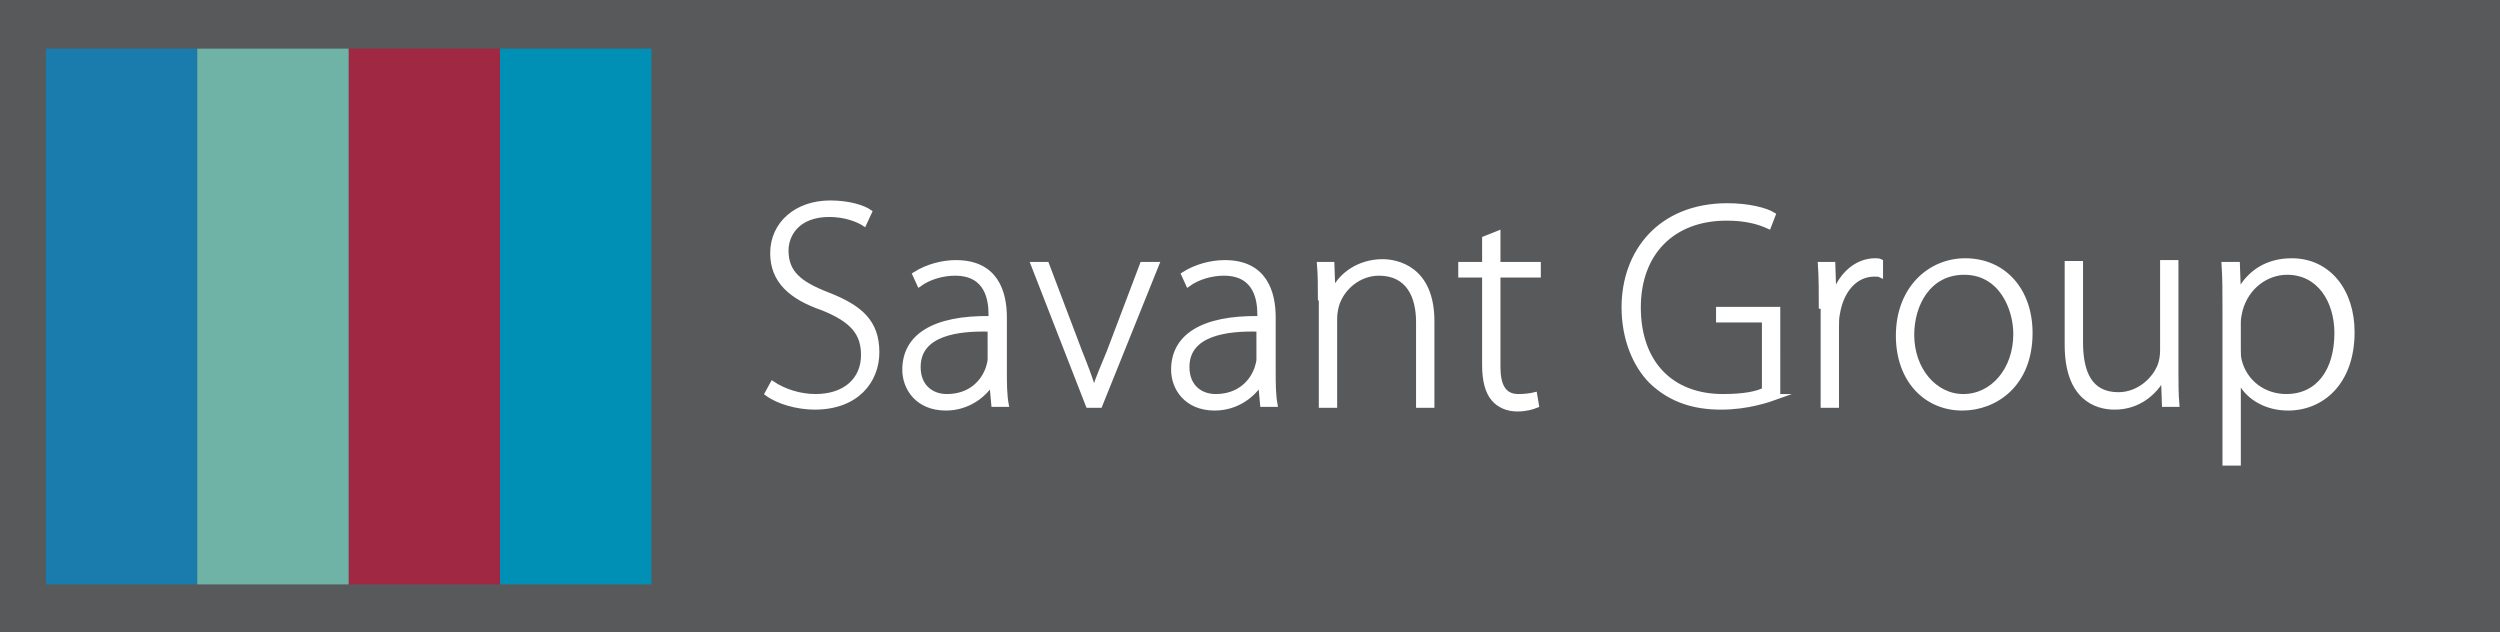
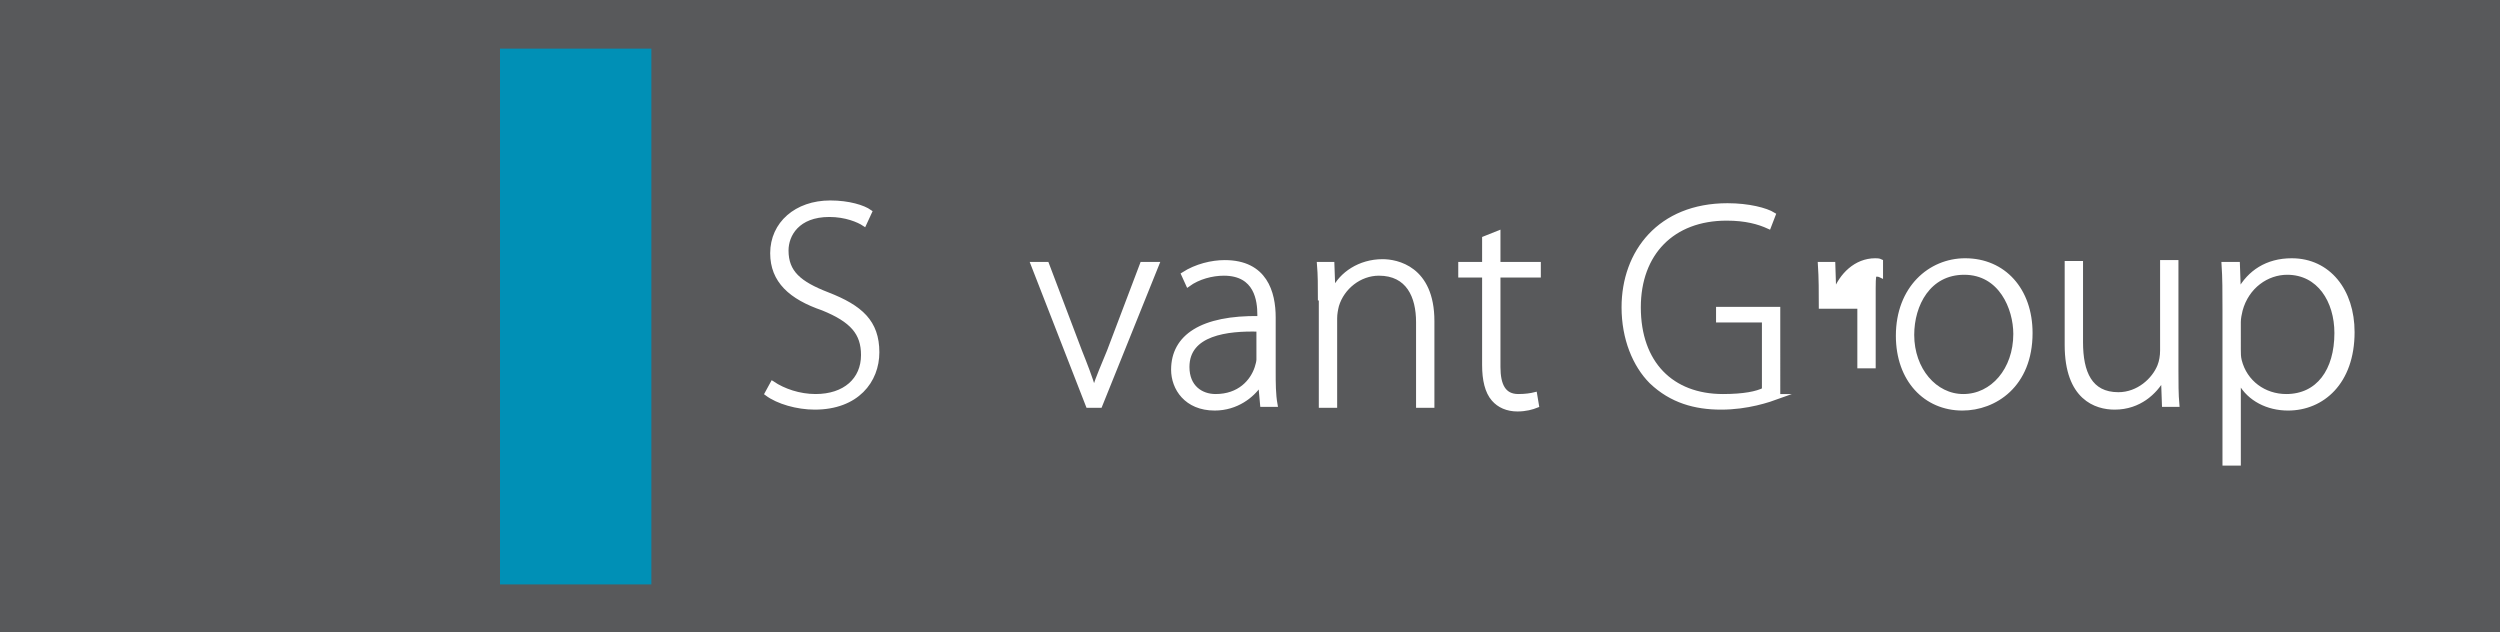
<svg xmlns="http://www.w3.org/2000/svg" version="1.1" id="logoSavantGroup" x="0px" y="0px" viewBox="0 0 272.5 68.9" style="enable-background:new 0 0 272.5 68.9;" xml:space="preserve">
  <style type="text/css">
	.st0{fill:#58595B;}
	.st1{fill:#0090B6;}
	.st2{fill:#A02842;}
	.st3{fill:#1A7CAD;}
	.st4{fill:#6EB3A6;}
	.st5{fill:#FFFFFF;stroke:#FFFFFF;stroke-width:0.5;stroke-miterlimit:10;}
</style>
  <rect id="logoBackground" class="st0" width="272.5" height="68.9" />
  <g id="logoIconGroup">
    <rect id="logoIconGroupFour" x="54.5" y="5.3" class="st1" width="16.5" height="58.4" />
-     <rect id="logoIconGroupThree" x="38" y="5.3" class="st2" width="16.5" height="58.4" />
-     <rect id="logoIconGroupTwo" x="5" y="5.3" class="st3" width="16.5" height="58.4" />
-     <rect id="logoIconGroupOne" x="21.5" y="5.3" class="st4" width="16.5" height="58.4" />
  </g>
  <g id="logoLetters">
    <path class="st5" d="M84.2,41.8c1.2,0.8,2.9,1.4,4.7,1.4c3.2,0,5.2-1.8,5.2-4.5c0-2.4-1.2-3.8-4.4-5.1c-3.5-1.2-5.5-3-5.5-6   c0-3.2,2.6-5.5,6.3-5.5c2,0,3.6,0.5,4.3,1l-0.6,1.3c-0.6-0.4-2-1-3.8-1c-3.5,0-4.7,2.2-4.7,3.9c0,2.4,1.4,3.6,4.5,4.8   c3.6,1.4,5.4,3,5.4,6.3c0,3.1-2.2,6-6.8,6c-1.9,0-4-0.6-5.2-1.5L84.2,41.8z" />
-     <path class="st5" d="M109.5,40.5c0,1.2,0,2.5,0.2,3.6h-1.4l-0.2-2.2H108c-0.8,1.2-2.5,2.6-4.9,2.6c-3.1,0-4.5-2.2-4.5-4.2   c0-3.6,3.1-5.7,9.4-5.6v-0.4c0-1.5-0.3-4.5-3.9-4.5c-1.3,0-2.8,0.4-3.9,1.2l-0.5-1.1c1.4-0.9,3.1-1.3,4.5-1.3c4.4,0,5.3,3.3,5.3,6   V40.5z M107.9,35.9c-3.4-0.1-7.8,0.4-7.8,4.1c0,2.2,1.5,3.2,3.1,3.2c2.6,0,4-1.6,4.5-3.1c0.1-0.3,0.2-0.7,0.2-0.9V35.9z" />
    <path class="st5" d="M114.1,28.8l3.6,9.5c0.6,1.5,1.1,2.8,1.5,4.1h0.1c0.4-1.3,1-2.6,1.6-4.1l3.6-9.5h1.6l-6.2,15.4h-1.3l-6-15.4   H114.1z" />
    <path class="st5" d="M138.8,40.5c0,1.2,0,2.5,0.2,3.6h-1.4l-0.2-2.2h-0.1c-0.8,1.2-2.5,2.6-4.9,2.6c-3.1,0-4.5-2.2-4.5-4.2   c0-3.6,3.1-5.7,9.4-5.6v-0.4c0-1.5-0.3-4.5-3.9-4.5c-1.3,0-2.8,0.4-3.9,1.2l-0.5-1.1c1.4-0.9,3.1-1.3,4.5-1.3c4.4,0,5.3,3.3,5.3,6   V40.5z M137.2,35.9c-3.4-0.1-7.8,0.4-7.8,4.1c0,2.2,1.5,3.2,3.1,3.2c2.6,0,4-1.6,4.5-3.1c0.1-0.3,0.2-0.7,0.2-0.9V35.9z" />
    <path class="st5" d="M143.9,32.5c0-1.4,0-2.5-0.1-3.7h1.4l0.1,2.8h0.1c0.8-1.7,2.8-3.1,5.3-3.1c1.5,0,5.4,0.7,5.4,6.5v9.2h-1.5   v-9.1c0-2.8-1.1-5.3-4.3-5.3c-2.1,0-4,1.5-4.6,3.5c-0.1,0.4-0.2,0.9-0.2,1.4v9.5h-1.5V32.5z" />
    <path class="st5" d="M163.3,25.4v3.4h4.4V30h-4.4v10c0,2,0.6,3.2,2.2,3.2c0.8,0,1.4-0.1,1.8-0.2l0.2,1.2c-0.5,0.2-1.2,0.4-2.1,0.4   c-1.1,0-2-0.4-2.6-1.1c-0.7-0.8-1-2.1-1-3.7V30h-2.6v-1.2h2.6V26L163.3,25.4z" />
    <path class="st5" d="M193.9,43.2c-1.1,0.4-3.4,1.2-6.3,1.2c-2.8,0-5.4-0.7-7.6-2.8c-1.8-1.8-3-4.7-3-8.1c0-6,3.9-11.1,11.3-11.1   c2.3,0,4.2,0.5,5,1l-0.5,1.3c-1.1-0.5-2.5-0.9-4.6-0.9c-5.9,0-9.6,3.8-9.6,9.7c0,6.1,3.6,9.7,9.2,9.7c2.3,0,3.7-0.3,4.5-0.7v-7.6   h-5v-1.2h6.5V43.2z" />
-     <path class="st5" d="M198.5,33.4c0-1.5,0-3.1-0.1-4.6h1.4l0.1,3.1h0.1c0.7-1.9,2.3-3.5,4.4-3.5c0.2,0,0.4,0,0.6,0.1V30   c-0.2-0.1-0.4-0.1-0.7-0.1c-2.1,0-3.6,1.8-4,4.3c-0.1,0.4-0.1,1-0.1,1.5v8.5h-1.5V33.4z" />
+     <path class="st5" d="M198.5,33.4c0-1.5,0-3.1-0.1-4.6h1.4l0.1,3.1h0.1c0.7-1.9,2.3-3.5,4.4-3.5c0.2,0,0.4,0,0.6,0.1V30   c-0.2-0.1-0.4-0.1-0.7-0.1c-0.1,0.4-0.1,1-0.1,1.5v8.5h-1.5V33.4z" />
    <path class="st5" d="M221.3,36.3c0,5.7-3.9,8.2-7.4,8.2c-4,0-7-3.1-7-7.9c0-5.2,3.5-8.2,7.3-8.2C218.4,28.4,221.3,31.6,221.3,36.3z    M208.4,36.5c0,3.8,2.5,6.7,5.6,6.7c3.2,0,5.7-2.9,5.7-6.8c0-2.8-1.6-6.7-5.6-6.7C210.2,29.7,208.4,33.2,208.4,36.5z" />
    <path class="st5" d="M237.2,40.4c0,1.3,0,2.6,0.1,3.7h-1.4l-0.1-2.8h-0.1c-0.8,1.4-2.5,3.1-5.2,3.1c-2,0-5.2-1-5.2-6.8v-8.9h1.5   v8.6c0,3.3,1,5.7,4.1,5.7c2.2,0,3.9-1.6,4.5-3.1c0.2-0.5,0.3-1.1,0.3-1.7v-9.6h1.5V40.4z" />
    <path class="st5" d="M242.5,33.7c0-1.9,0-3.4-0.1-4.9h1.5l0.1,2.9h0.1c1.1-2,3-3.3,5.7-3.3c4,0,6.6,3.3,6.6,7.8   c0,5.5-3.3,8.3-7,8.3c-2.2,0-4.2-1-5.2-2.8H244v8.8h-1.5V33.7z M244,38.1c0,0.4,0,0.8,0.1,1.2c0.6,2.4,2.7,3.9,5.1,3.9   c3.5,0,5.5-2.8,5.5-6.9c0-3.5-1.9-6.6-5.4-6.6c-2.2,0-4.4,1.5-5.1,4.1c-0.1,0.4-0.2,0.9-0.2,1.3V38.1z" />
  </g>
</svg>